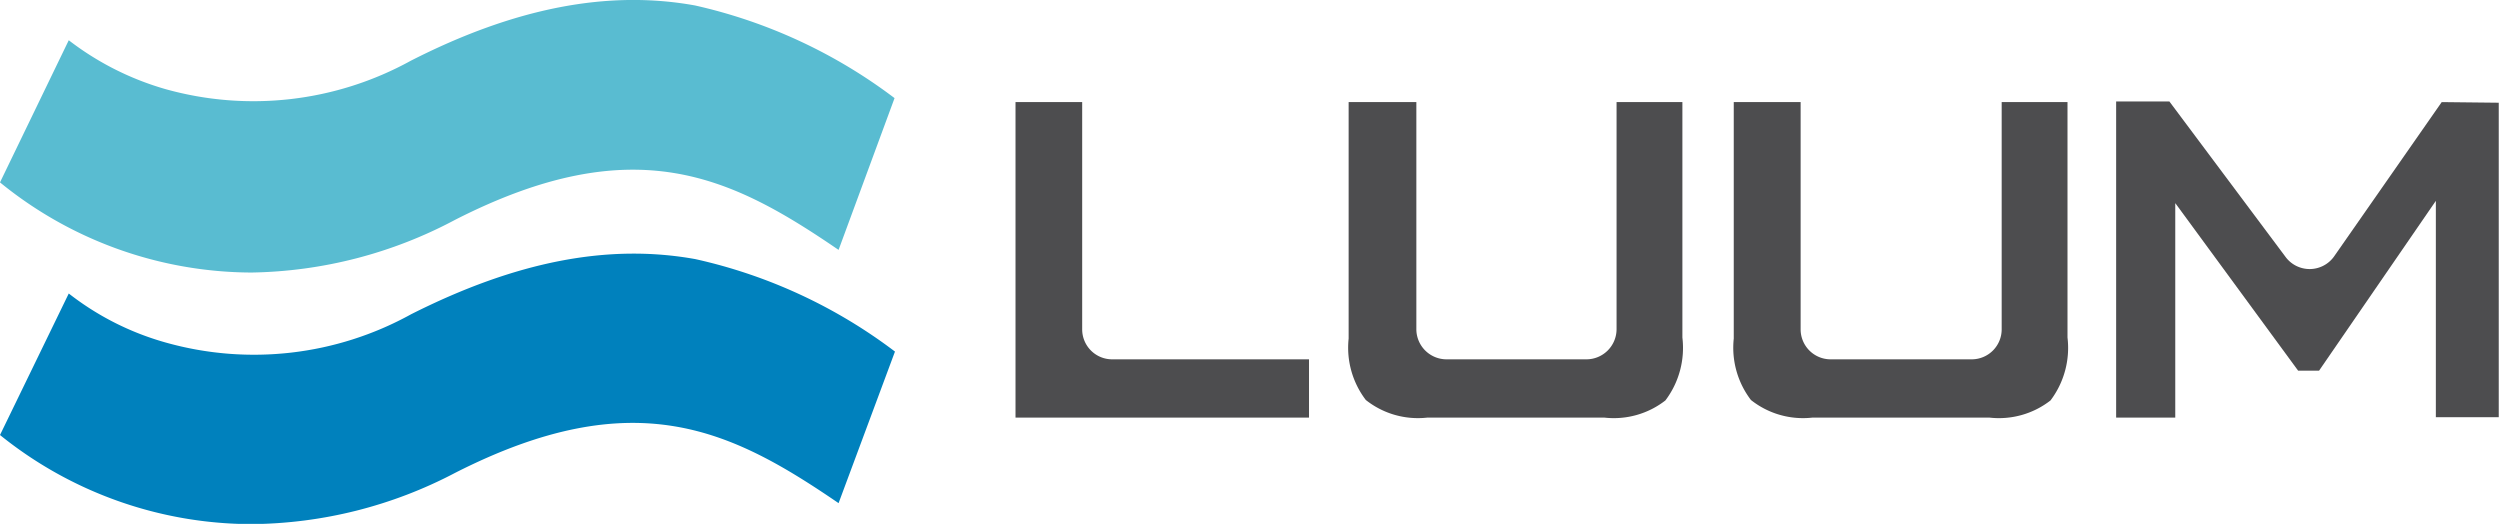
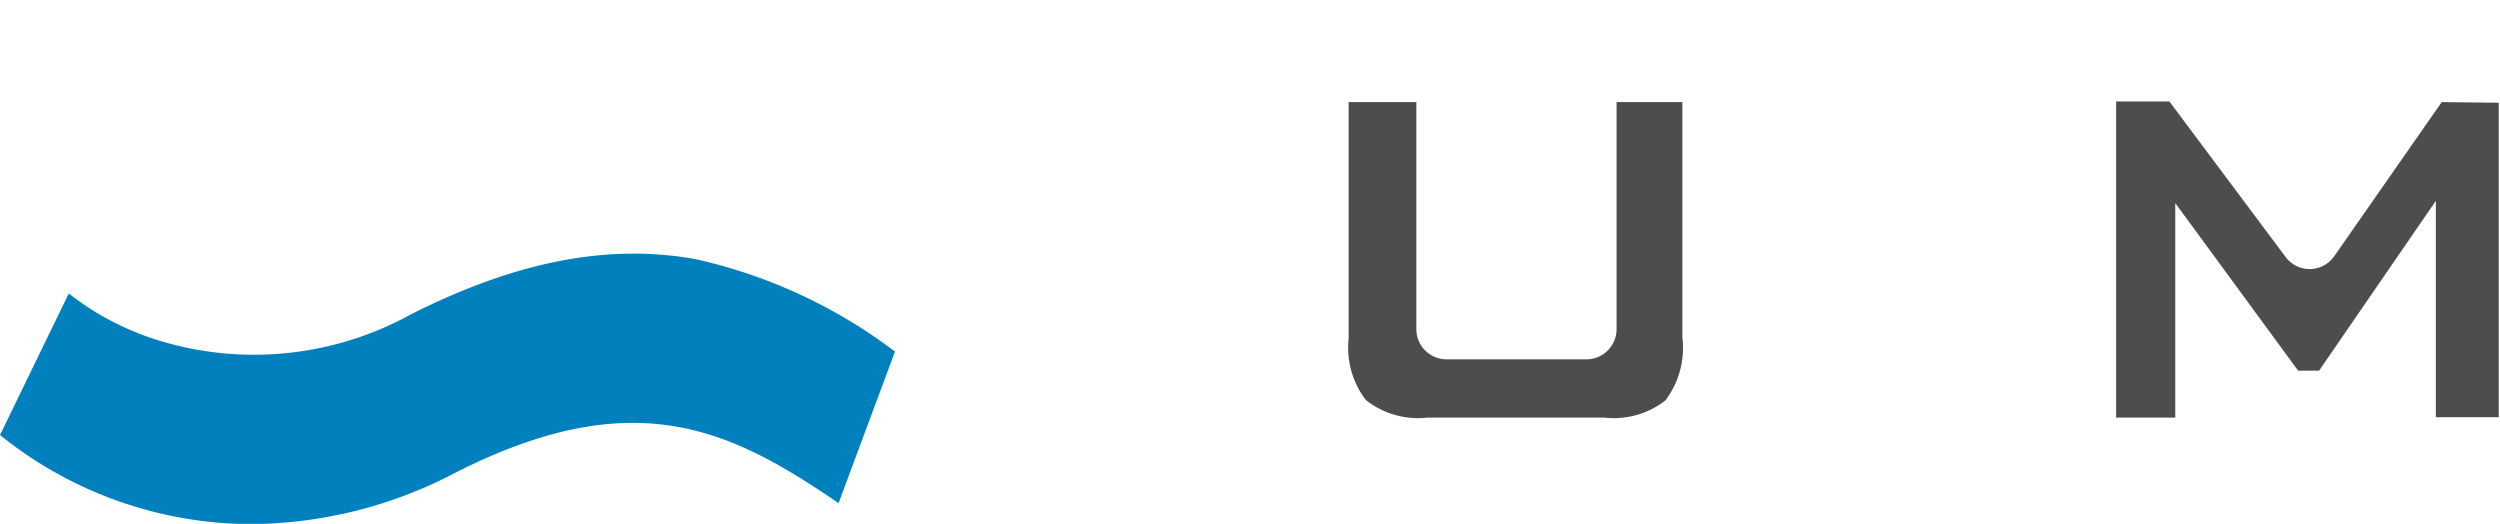
<svg xmlns="http://www.w3.org/2000/svg" viewBox="0 0 119.25 24.99">
  <defs>
    <style>.cls-1{fill:#59bcd1;}.cls-2{fill:#0081bd;}.cls-3{fill:#4d4d4f;}</style>
  </defs>
  <g id="Layer_2" data-name="Layer 2">
    <g id="Layer_1-2" data-name="Layer 1">
-       <path class="cls-1" d="M12,13A19.07,19.07,0,0,1,0,8.7L3.28,1.92h0A13.77,13.77,0,0,0,7.89,4.25,15.56,15.56,0,0,0,19.59,2.9C24.55.37,29-.49,33.15.26a24.74,24.74,0,0,1,9.52,4.42L40,11.92c-5.11-3.49-9.71-5.81-18.3-1.43A21.34,21.34,0,0,1,12,13" />
      <path class="cls-2" d="M12,25A19.16,19.16,0,0,1,0,20.75L3.28,14l0,0a13.35,13.35,0,0,0,4.63,2.34,15.51,15.51,0,0,0,11.7-1.35c5-2.52,9.39-3.38,13.56-2.63a24.59,24.59,0,0,1,9.52,4.41L40,24c-5.11-3.49-9.71-5.81-18.3-1.44A21.22,21.22,0,0,1,12,25" />
-       <path class="cls-3" d="M51.62,4.87H48.44V19.92h14V17.14H53.05a1.43,1.43,0,0,1-1.43-1.43Z" />
      <path class="cls-3" d="M75.67,17.14H69a1.44,1.44,0,0,1-1.44-1.43V4.87H64.33V16.15a4.11,4.11,0,0,0,.82,2.93,4,4,0,0,0,2.93.84h8.45a4,4,0,0,0,2.91-.82,4.16,4.16,0,0,0,.81-3V4.87H77.11V15.71a1.44,1.44,0,0,1-1.44,1.43" />
-       <path class="cls-3" d="M94.05,17.14H87.32a1.43,1.43,0,0,1-1.43-1.43V4.87H82.7V16.15a4.11,4.11,0,0,0,.82,2.93,4,4,0,0,0,2.93.84H94.9a4,4,0,0,0,2.91-.82,4.16,4.16,0,0,0,.81-3V4.87H95.48V15.71a1.43,1.43,0,0,1-1.43,1.43" />
      <path class="cls-3" d="M116.47,4.87l-5.14,7.37a1.43,1.43,0,0,1-2.32,0l-5.53-7.4h-2.54V19.92h2.82V9.61a.56.56,0,0,0,0,.08l.09.12,5.77,7.87h1l5.57-8.1,0-.05c0,.18,0,.3,0,.37v10h3v-15Z" />
    </g>
  </g>
</svg>